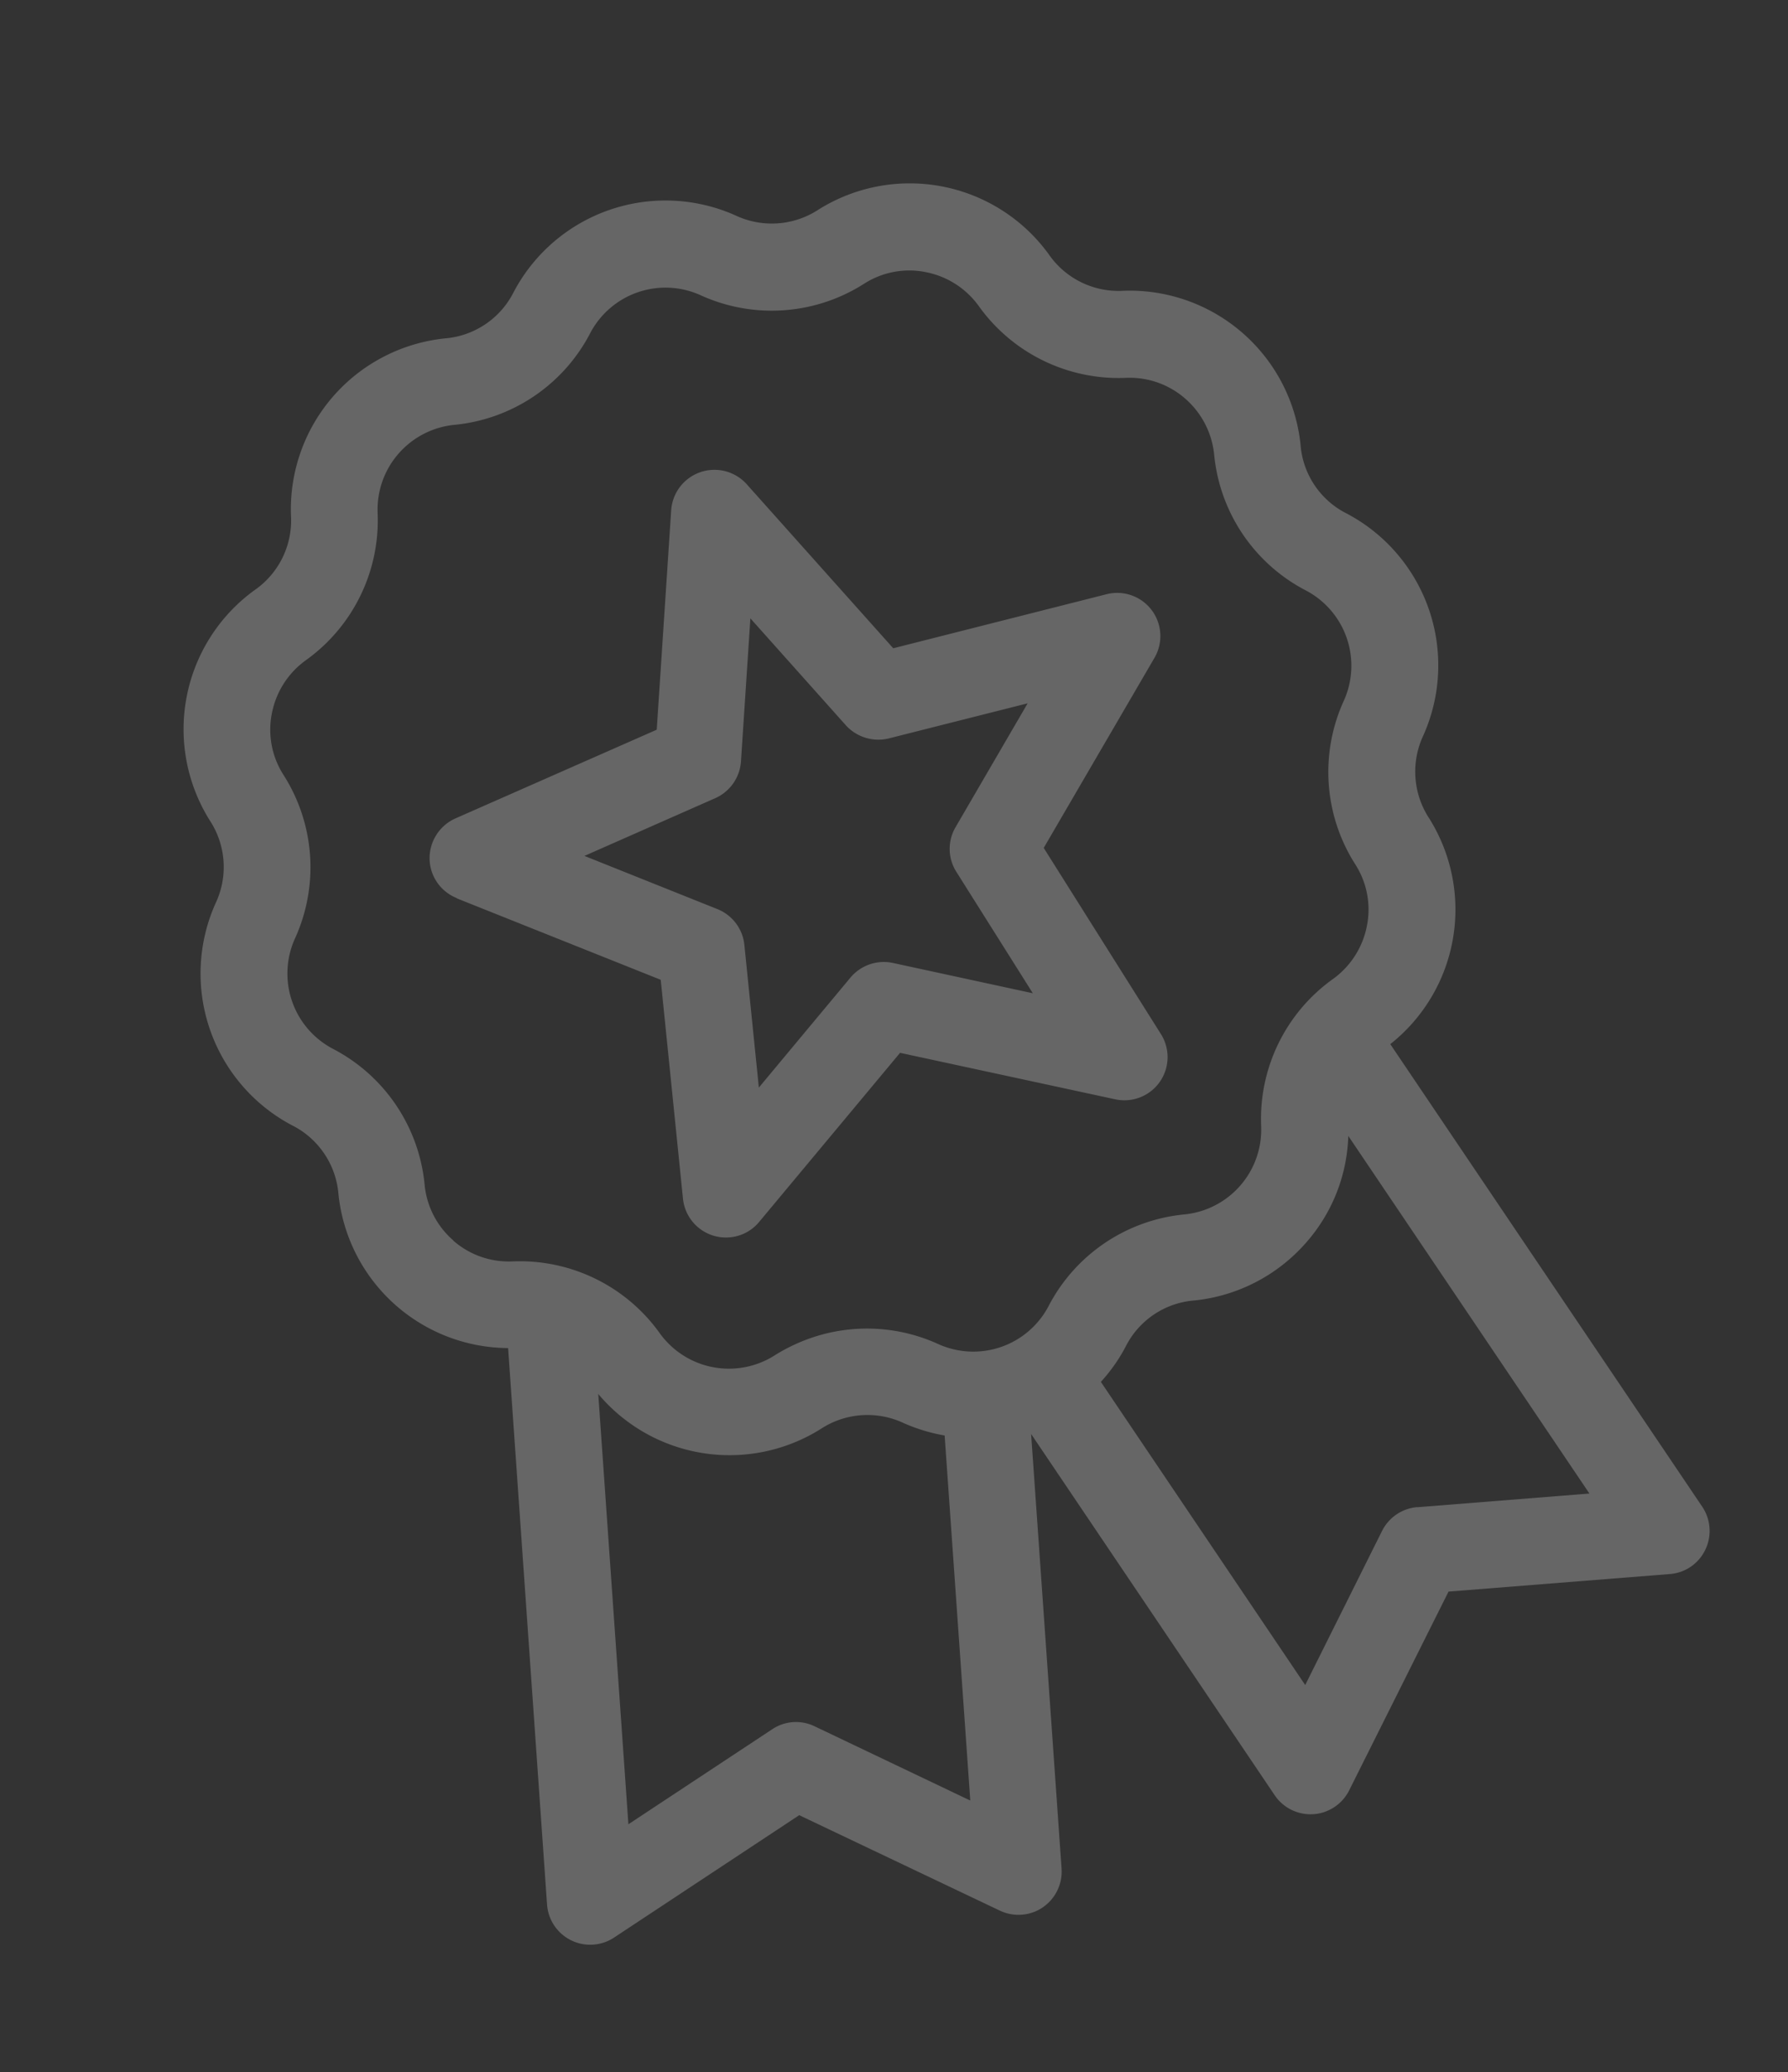
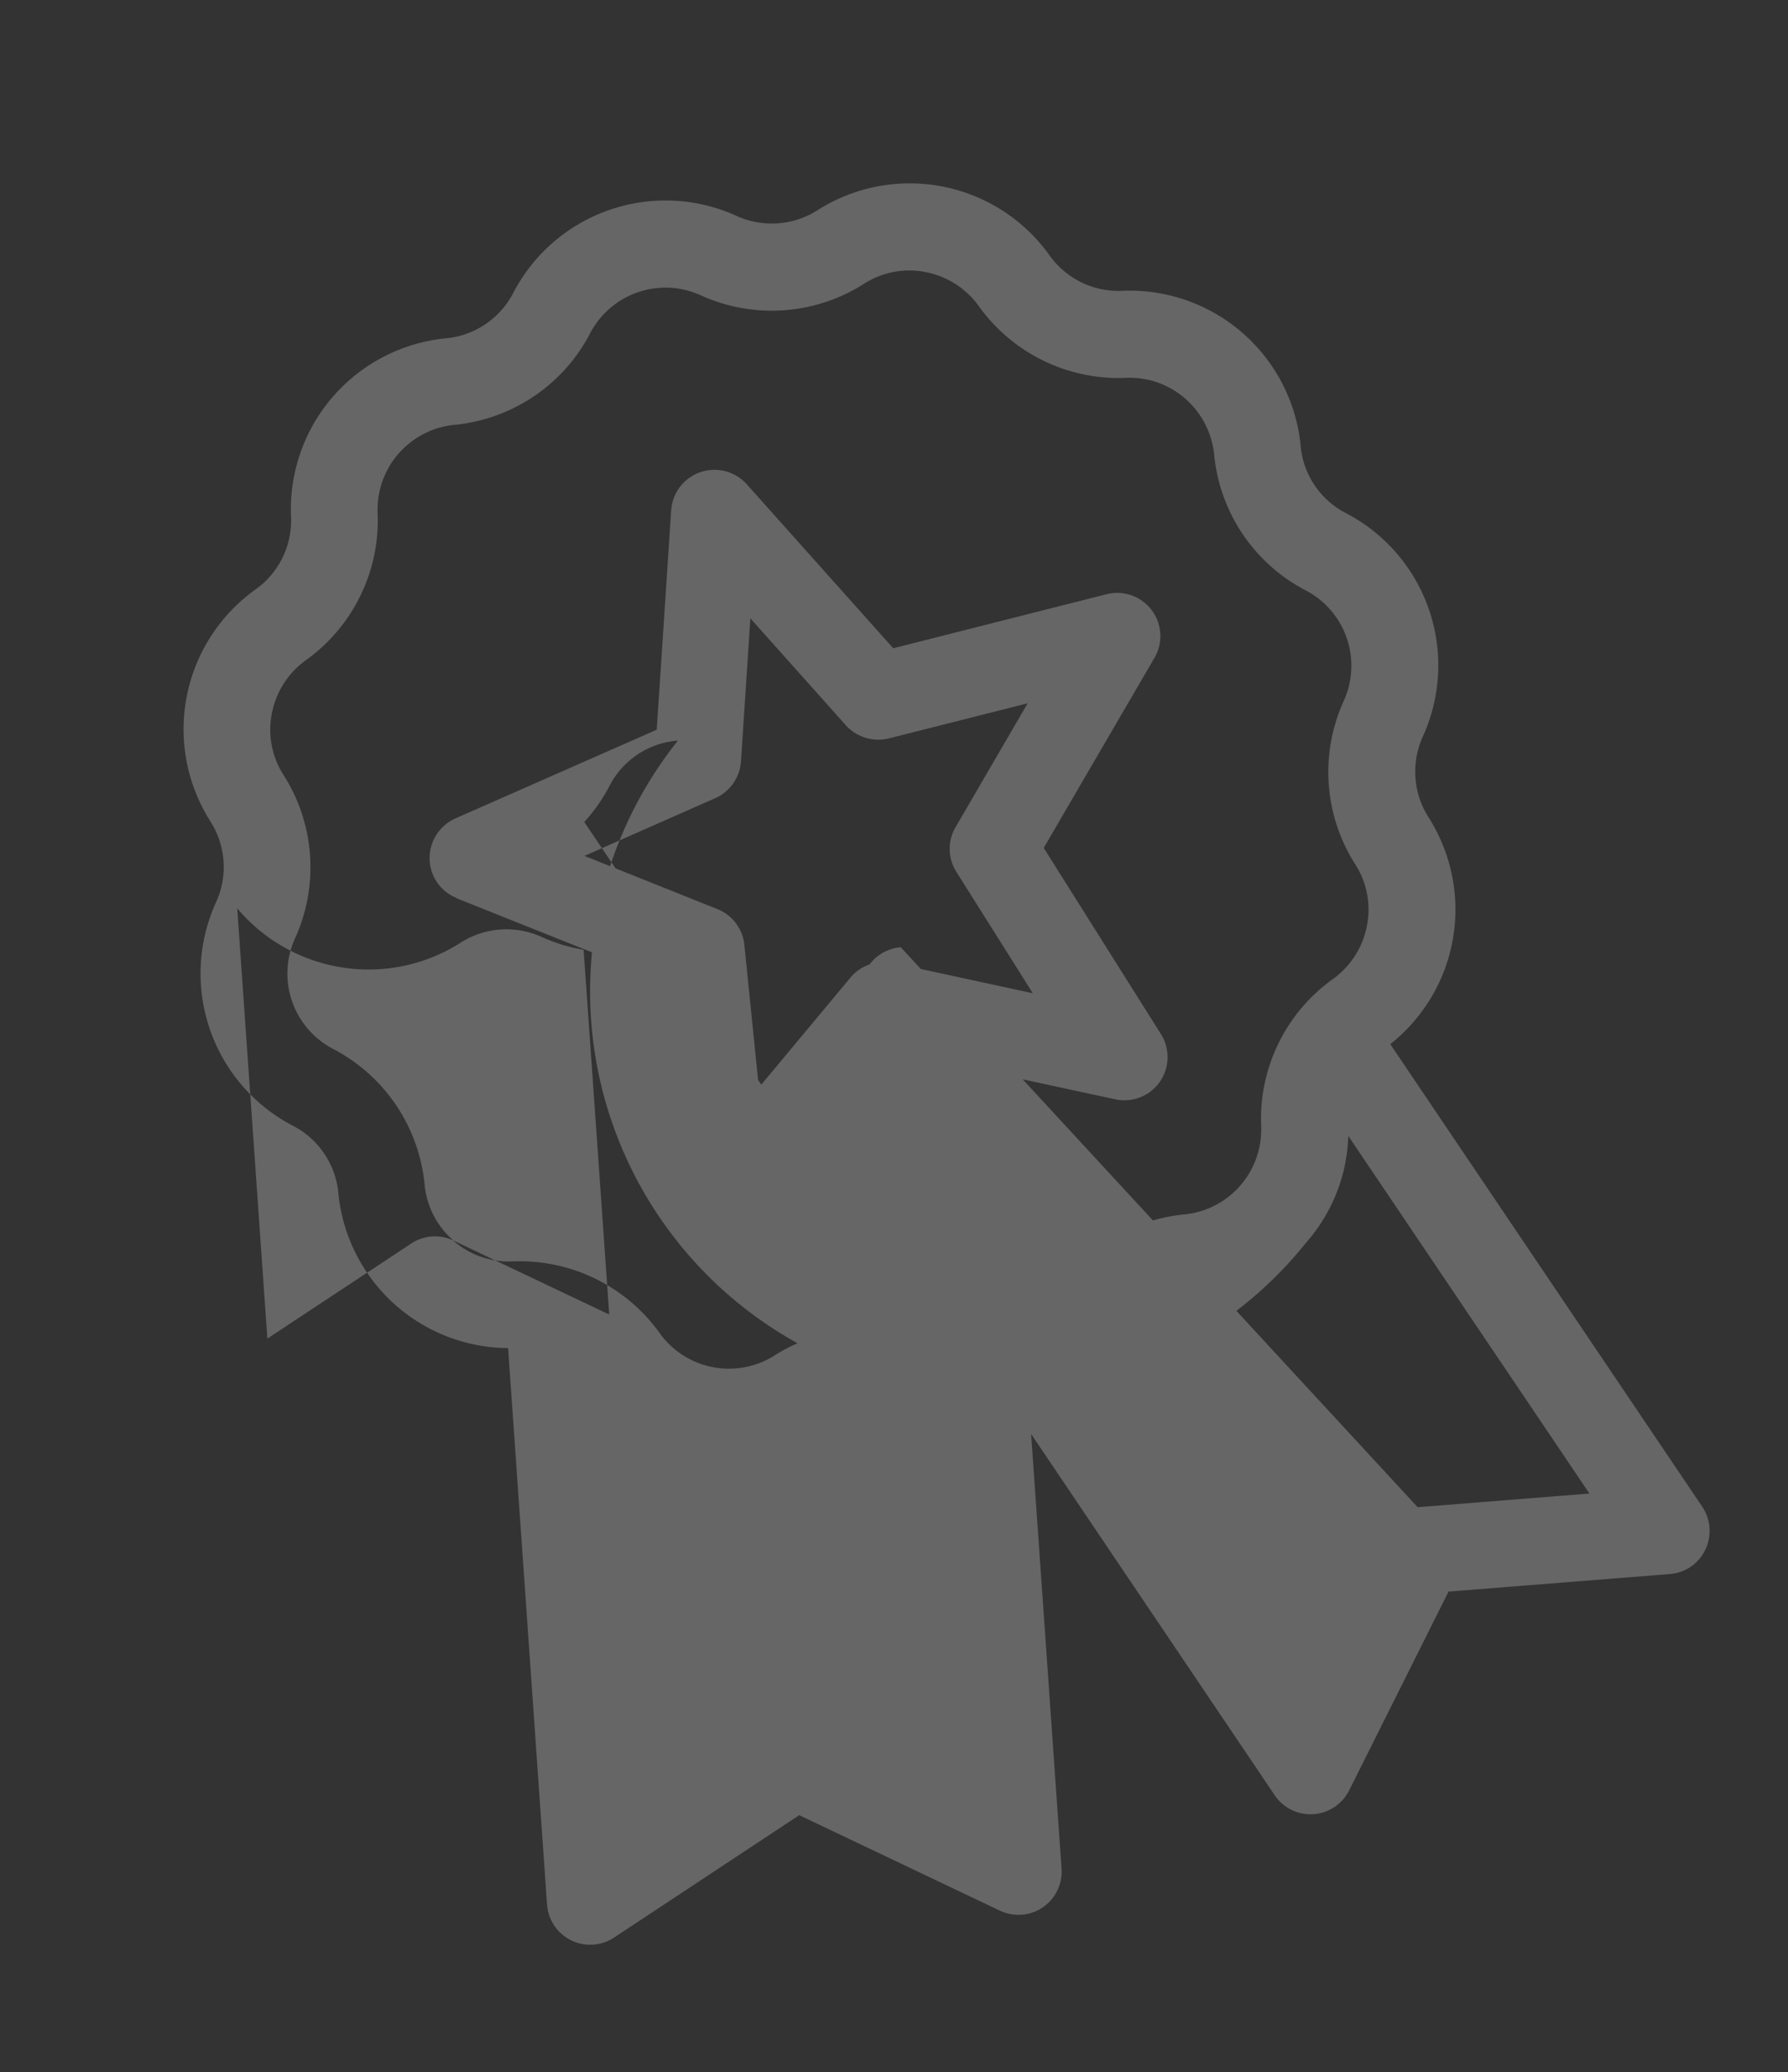
<svg xmlns="http://www.w3.org/2000/svg" width="274.129" height="317.678" viewBox="0 0 274.129 317.678">
  <rect x="0" y="0" width="274.129" height="317.678" fill="#333333" stroke="none" />
-   <path id="noun-ranking-7698831" d="M416.049,279.809a26.308,26.308,0,0,0,16.911-30.775,13.041,13.041,0,0,1,3.283-12.32,26.32,26.32,0,0,0,0-35.967,12.9,12.9,0,0,1-3.283-12.32,26.335,26.335,0,0,0-17.983-31.141,12.98,12.98,0,0,1-9.011-9.011,26.335,26.335,0,0,0-31.141-17.983,13.041,13.041,0,0,1-12.32-3.283,26.32,26.32,0,0,0-35.967,0,12.973,12.973,0,0,1-12.32,3.309A26.335,26.335,0,0,0,283.077,148.3a12.98,12.98,0,0,1-9.011,9.011,26.335,26.335,0,0,0-17.983,31.141,12.99,12.99,0,0,1-3.309,12.32,26.32,26.32,0,0,0,0,35.967,12.973,12.973,0,0,1,3.309,12.32,26.308,26.308,0,0,0,16.911,30.775L250.864,362.44a6.636,6.636,0,0,0,8.07,8.135l32.946-8.5,24.314,23.843a6.65,6.65,0,0,0,4.656,1.909,6.064,6.064,0,0,0,1.74-.235,6.651,6.651,0,0,0,4.656-4.682l17.277-64.52,17.277,64.52a6.627,6.627,0,0,0,4.656,4.682,6.189,6.189,0,0,0,1.74.235,6.651,6.651,0,0,0,4.656-1.909l24.314-23.843,32.946,8.5a6.566,6.566,0,0,0,6.356-1.74,6.649,6.649,0,0,0,1.713-6.4l-22.129-82.605ZM270.442,261.524a12.909,12.909,0,0,1-1.413-9.469,26.3,26.3,0,0,0-6.526-24.379,13.034,13.034,0,0,1,0-17.813,26.316,26.316,0,0,0,6.526-24.379,12.819,12.819,0,0,1,1.413-9.469,13.087,13.087,0,0,1,7.494-5.964,26.356,26.356,0,0,0,17.84-17.84,13.063,13.063,0,0,1,15.433-8.907,26.3,26.3,0,0,0,24.379-6.526,13.034,13.034,0,0,1,17.813,0,26.316,26.316,0,0,0,24.379,6.526,12.819,12.819,0,0,1,9.469,1.413,13.087,13.087,0,0,1,5.964,7.494,26.356,26.356,0,0,0,17.84,17.84,12.913,12.913,0,0,1,7.494,5.964,13.1,13.1,0,0,1,1.413,9.469,26.3,26.3,0,0,0,6.526,24.379,13.033,13.033,0,0,1,0,17.813,26.316,26.316,0,0,0-6.526,24.379,12.819,12.819,0,0,1-1.413,9.469,13.087,13.087,0,0,1-7.494,5.964,26.356,26.356,0,0,0-17.84,17.84,13.063,13.063,0,0,1-15.433,8.907,26.3,26.3,0,0,0-24.379,6.526,13.034,13.034,0,0,1-17.813,0,26.3,26.3,0,0,0-18.153-7.272,27.2,27.2,0,0,0-6.265.732,13.063,13.063,0,0,1-15.433-8.907,26.356,26.356,0,0,0-17.84-17.84,12.913,12.913,0,0,1-7.494-5.964Zm46.941,106.944-18.847-18.52a6.558,6.558,0,0,0-6.291-1.674l-25.582,6.592,17.107-63.878a26.3,26.3,0,0,0,30.5,16.179,13.041,13.041,0,0,1,12.32,3.283,26.594,26.594,0,0,0,5.323,3.845l-14.491,54.146Zm79.48-20.194a6.652,6.652,0,0,0-6.291,1.674l-18.847,18.52-14.491-54.146a25.873,25.873,0,0,0,5.323-3.845,12.9,12.9,0,0,1,12.32-3.283A26.308,26.308,0,0,0,394,304.343a25.878,25.878,0,0,0,11.379-13.327l17.107,63.878L396.9,348.3ZM287.959,212.043,313.5,234.067l-7.7,32.84a6.623,6.623,0,0,0,6.435,8.135,6.516,6.516,0,0,0,3.453-.968L344.55,256.6l28.864,17.473a6.62,6.62,0,0,0,9.888-7.167l-7.7-32.84,25.543-22.025a6.62,6.62,0,0,0-3.78-11.614l-33.613-2.812-13.053-31.1a6.648,6.648,0,0,0-12.242,0l-13.053,31.1-33.613,2.812a6.683,6.683,0,0,0-5.755,4.551,6.6,6.6,0,0,0,1.975,7.062Zm42.519-1.583a6.664,6.664,0,0,0,5.559-4.054l8.5-20.259,8.5,20.259a6.735,6.735,0,0,0,5.559,4.054l21.894,1.844-16.636,14.361a6.576,6.576,0,0,0-2.106,6.526l5.022,21.4L347.991,243.21a6.669,6.669,0,0,0-6.866,0l-18.781,11.379,5.022-21.4a6.631,6.631,0,0,0-2.106-6.526L308.624,212.3l21.894-1.844Z" transform="translate(-271.325 30.965) rotate(-19)" fill="#fff" opacity="0.25" />
+   <path id="noun-ranking-7698831" d="M416.049,279.809a26.308,26.308,0,0,0,16.911-30.775,13.041,13.041,0,0,1,3.283-12.32,26.32,26.32,0,0,0,0-35.967,12.9,12.9,0,0,1-3.283-12.32,26.335,26.335,0,0,0-17.983-31.141,12.98,12.98,0,0,1-9.011-9.011,26.335,26.335,0,0,0-31.141-17.983,13.041,13.041,0,0,1-12.32-3.283,26.32,26.32,0,0,0-35.967,0,12.973,12.973,0,0,1-12.32,3.309A26.335,26.335,0,0,0,283.077,148.3a12.98,12.98,0,0,1-9.011,9.011,26.335,26.335,0,0,0-17.983,31.141,12.99,12.99,0,0,1-3.309,12.32,26.32,26.32,0,0,0,0,35.967,12.973,12.973,0,0,1,3.309,12.32,26.308,26.308,0,0,0,16.911,30.775L250.864,362.44a6.636,6.636,0,0,0,8.07,8.135l32.946-8.5,24.314,23.843a6.65,6.65,0,0,0,4.656,1.909,6.064,6.064,0,0,0,1.74-.235,6.651,6.651,0,0,0,4.656-4.682l17.277-64.52,17.277,64.52a6.627,6.627,0,0,0,4.656,4.682,6.189,6.189,0,0,0,1.74.235,6.651,6.651,0,0,0,4.656-1.909l24.314-23.843,32.946,8.5a6.566,6.566,0,0,0,6.356-1.74,6.649,6.649,0,0,0,1.713-6.4l-22.129-82.605ZM270.442,261.524a12.909,12.909,0,0,1-1.413-9.469,26.3,26.3,0,0,0-6.526-24.379,13.034,13.034,0,0,1,0-17.813,26.316,26.316,0,0,0,6.526-24.379,12.819,12.819,0,0,1,1.413-9.469,13.087,13.087,0,0,1,7.494-5.964,26.356,26.356,0,0,0,17.84-17.84,13.063,13.063,0,0,1,15.433-8.907,26.3,26.3,0,0,0,24.379-6.526,13.034,13.034,0,0,1,17.813,0,26.316,26.316,0,0,0,24.379,6.526,12.819,12.819,0,0,1,9.469,1.413,13.087,13.087,0,0,1,5.964,7.494,26.356,26.356,0,0,0,17.84,17.84,12.913,12.913,0,0,1,7.494,5.964,13.1,13.1,0,0,1,1.413,9.469,26.3,26.3,0,0,0,6.526,24.379,13.033,13.033,0,0,1,0,17.813,26.316,26.316,0,0,0-6.526,24.379,12.819,12.819,0,0,1-1.413,9.469,13.087,13.087,0,0,1-7.494,5.964,26.356,26.356,0,0,0-17.84,17.84,13.063,13.063,0,0,1-15.433,8.907,26.3,26.3,0,0,0-24.379,6.526,13.034,13.034,0,0,1-17.813,0,26.3,26.3,0,0,0-18.153-7.272,27.2,27.2,0,0,0-6.265.732,13.063,13.063,0,0,1-15.433-8.907,26.356,26.356,0,0,0-17.84-17.84,12.913,12.913,0,0,1-7.494-5.964Za6.558,6.558,0,0,0-6.291-1.674l-25.582,6.592,17.107-63.878a26.3,26.3,0,0,0,30.5,16.179,13.041,13.041,0,0,1,12.32,3.283,26.594,26.594,0,0,0,5.323,3.845l-14.491,54.146Zm79.48-20.194a6.652,6.652,0,0,0-6.291,1.674l-18.847,18.52-14.491-54.146a25.873,25.873,0,0,0,5.323-3.845,12.9,12.9,0,0,1,12.32-3.283A26.308,26.308,0,0,0,394,304.343a25.878,25.878,0,0,0,11.379-13.327l17.107,63.878L396.9,348.3ZM287.959,212.043,313.5,234.067l-7.7,32.84a6.623,6.623,0,0,0,6.435,8.135,6.516,6.516,0,0,0,3.453-.968L344.55,256.6l28.864,17.473a6.62,6.62,0,0,0,9.888-7.167l-7.7-32.84,25.543-22.025a6.62,6.62,0,0,0-3.78-11.614l-33.613-2.812-13.053-31.1a6.648,6.648,0,0,0-12.242,0l-13.053,31.1-33.613,2.812a6.683,6.683,0,0,0-5.755,4.551,6.6,6.6,0,0,0,1.975,7.062Zm42.519-1.583a6.664,6.664,0,0,0,5.559-4.054l8.5-20.259,8.5,20.259a6.735,6.735,0,0,0,5.559,4.054l21.894,1.844-16.636,14.361a6.576,6.576,0,0,0-2.106,6.526l5.022,21.4L347.991,243.21a6.669,6.669,0,0,0-6.866,0l-18.781,11.379,5.022-21.4a6.631,6.631,0,0,0-2.106-6.526L308.624,212.3l21.894-1.844Z" transform="translate(-271.325 30.965) rotate(-19)" fill="#fff" opacity="0.25" />
</svg>